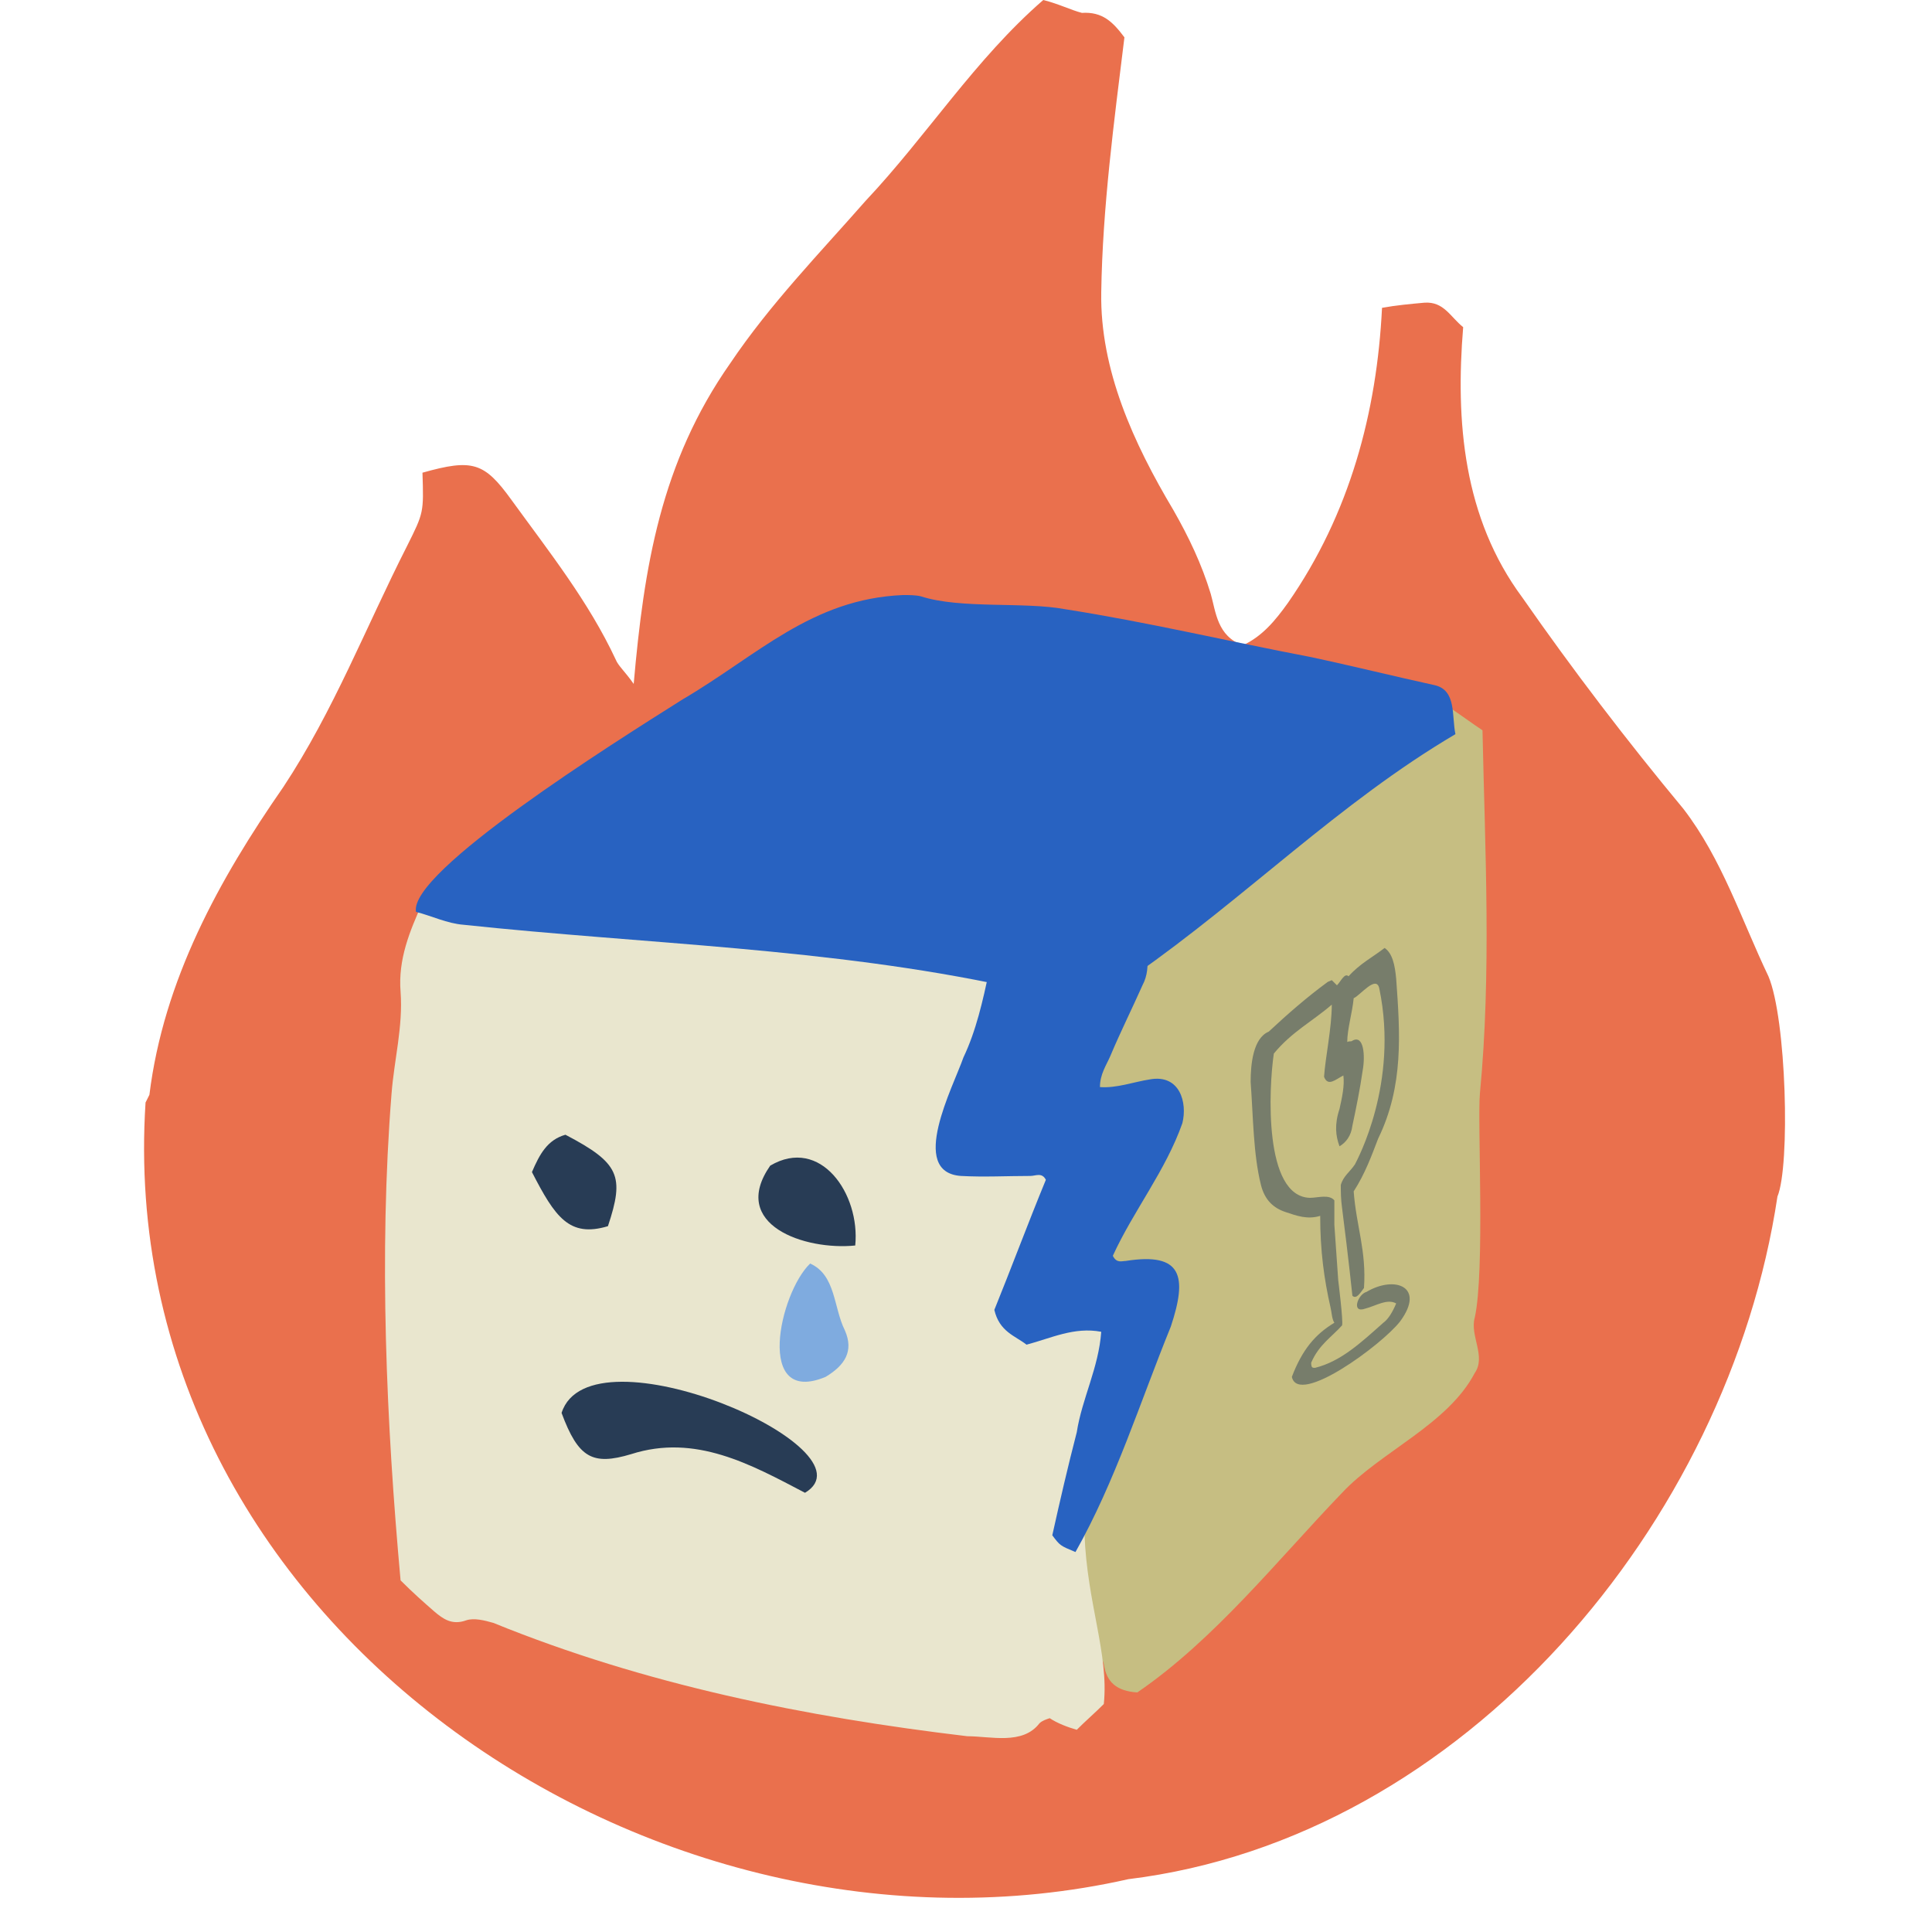
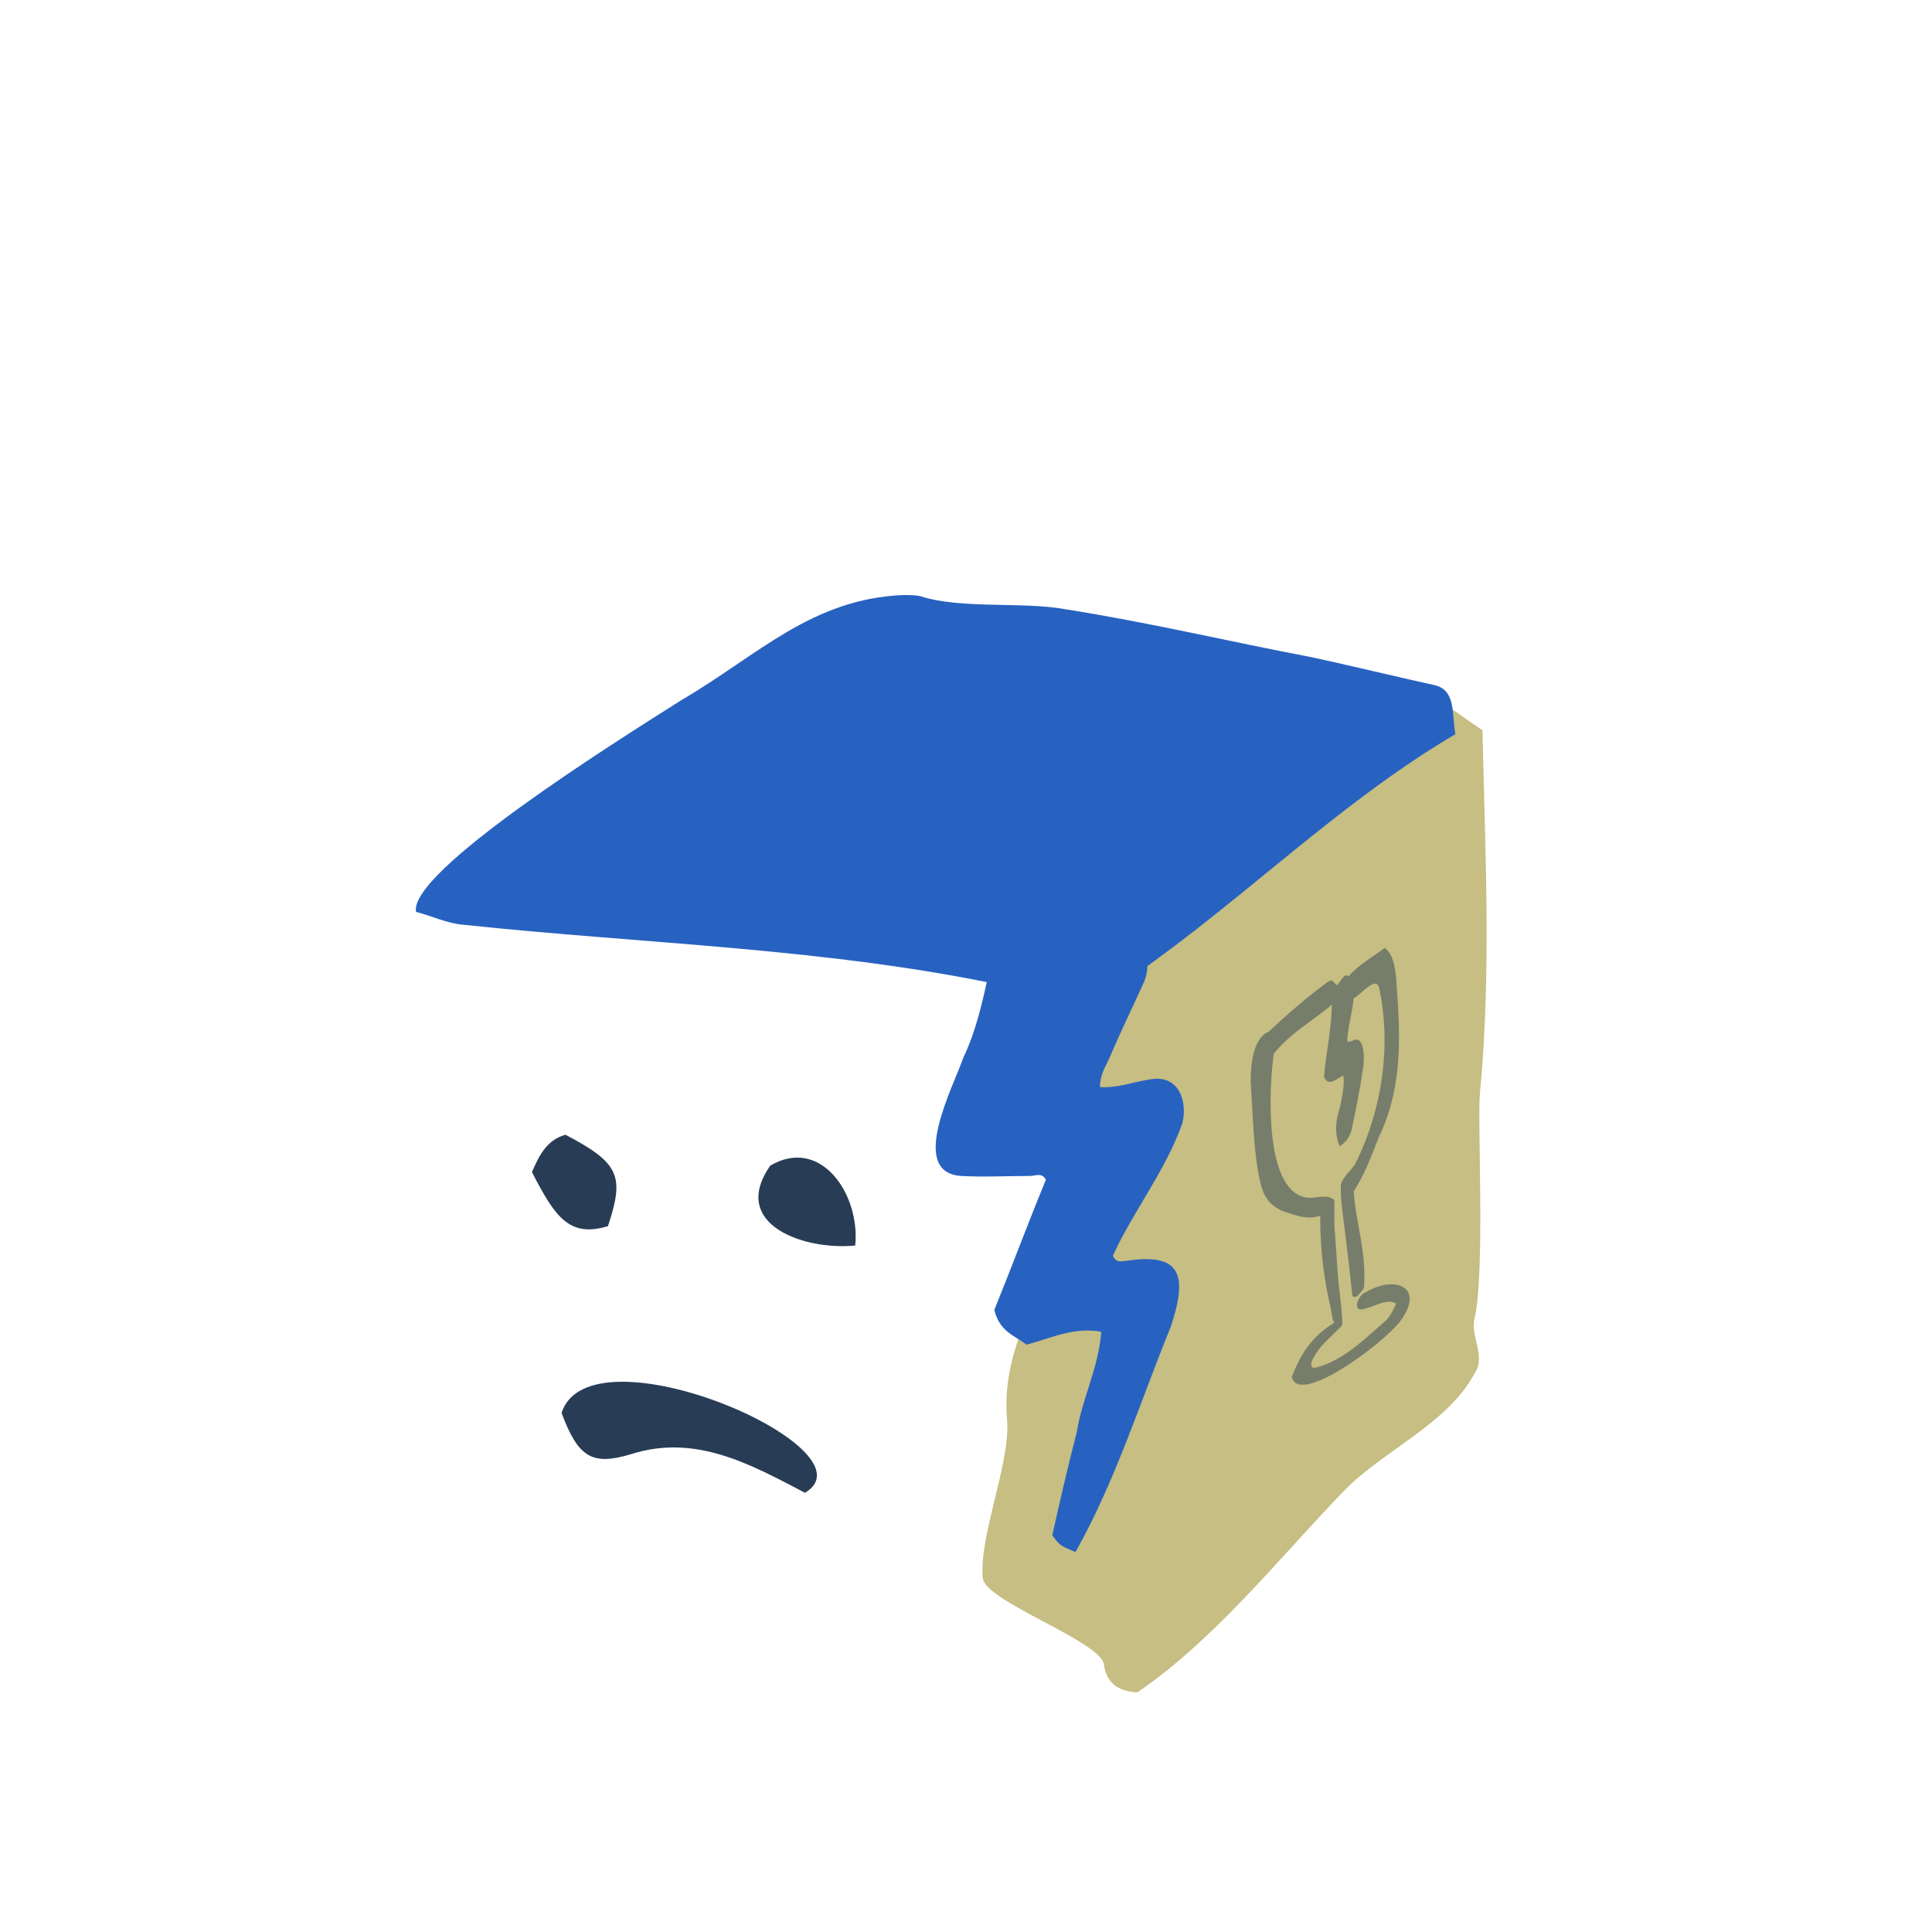
<svg xmlns="http://www.w3.org/2000/svg" width="150" height="150">
  <style>.st3{fill:#2862c1}.st4{fill:#283c55}</style>
-   <path d="M137.3 75.8c-2.1-4.4-3.6-9.1-6.6-13-4.4-5.3-8.6-10.8-12.5-16.4-4.6-6.2-5.2-13.7-4.6-21-1-.8-1.5-2-3-1.9-1.1.1-2.2.2-3.3.4-.4 8.1-2.5 16-7.3 22.9-1 1.4-2 2.6-3.5 3.3-2-.7-2.1-2.6-2.5-4-.7-2.3-1.7-4.4-2.9-6.5-3.1-5.2-5.7-10.9-5.6-16.9.1-6.6 1-13.3 1.8-19.8-.9-1.2-1.7-2-3.3-1.9-.8-.2-1.8-.7-3-1-5.3 4.6-9 10.5-13.8 15.6-3.6 4.1-7.4 8-10.5 12.6-5.4 7.7-6.7 15.8-7.5 24.9-.7-1-1.2-1.4-1.4-1.9-2.1-4.5-5.2-8.4-8.1-12.4-2.1-2.9-3-3.2-6.9-2.1.1 3.1.1 3.1-1.2 5.7-3.2 6.3-5.7 12.8-9.6 18.7-5 7.2-9.3 15-10.4 23.9l-.3.6c-2.6 40.3 39.5 68.6 76.3 60.3 26.1-3.2 46.6-27.7 50.4-53 1-2.4.7-13.8-.7-17.1z" style="fill:#ea704d" />
  <path d="M112.5 54.9c.9.6 1.7 1.2 2.6 1.8.2 9.4.7 18.8-.2 28.2-.2 2.2.4 13.8-.4 17.4-.4 1.4.9 3 0 4.3-2.1 4-7.3 6.1-10.3 9.3-5 5.2-9.9 11.4-15.9 15.5-1.6-.1-2.4-.8-2.6-2.2-.3-1.8-9.3-4.9-9.4-6.7-.3-3.2 2.1-8.8 1.9-12.1-.7-7.3 4.7-11.9 5.2-19.3.1-3.6.2-7.2.7-10.7.1-.8.5-1.5 1.1-2.2 2.9-3.9 6.9-6.8 10.5-10.1 5.6-4.7 10.2-9.6 16.8-13.2z" style="fill:#c6be82" />
-   <path d="M32.8 70.1c1.1 0 1.9.5 2.7 0 .4-.2 1.1-.2 1.6-.1 6.6.7 13.2 1.3 19.8 2.1 6.9 1.1 13.8 2.6 20.7 3.7 3.6.6 4.2.8 6.9 3.4.4 7.7-8.1 20.4 3.5 24.3.6.2-3.9 15-3.8 15.6.2 5.4 1.9 9.3 1.5 13.2-.7.7-1.4 1.3-2.1 2-.7-.2-1.5-.5-2.1-.9-.3.1-.6.2-.8.4-1.3 1.7-3.8 1-5.6 1-12.6-1.5-25-4-36.8-8.8-.7-.2-1.5-.4-2.1-.2-1.1.4-1.8-.1-2.5-.7-.8-.7-1.6-1.4-2.6-2.4-1.1-12.1-1.7-25.3-.7-37.8.2-2.6.9-5.2.7-7.9-.2-2.5.7-4.7 1.7-6.9z" style="fill:#e9e6ce" />
  <path d="M113 57c-.3-1.4.1-3.4-1.6-3.8-3.2-.7-6.4-1.5-9.7-2.2-6.3-1.2-12.6-2.7-19-3.7-3.2-.6-8.1 0-11.2-1-.4-.1-.9-.1-1.4-.1-7.1.3-11.3 4.7-17.1 8.1-5.4 3.4-21.3 13.4-20.7 16.5 1.2.3 2.4.9 3.7 1 14.1 1.5 28.4 1.8 42.3 4.8 1.4.3 2.9.3 3.8 1.6.2.2.7.2 1 .3l1.2.7 1.6-2c.8-.4 1.5-.9 2.2-1.5 8.6-6 15.9-13.4 24.9-18.7z" class="st3" />
  <path d="M85.5 103.4c-2.1-.4-3.9.5-5.8 1-.9-.7-2.1-1-2.5-2.7 1.3-3.2 2.6-6.7 4-10.1-.3-.6-.8-.3-1.2-.3-1.8 0-3.6.1-5.4 0-4.1-.3-.6-6.9.2-9.2 1-2.1 1.5-4.4 2-6.7.1-1.4 1-2.7 2.3-3 2.5-.4 4.9-.7 7.4-1.1.7-.1 1.4-.1 2 .6.4 1.4 1 3.1.2 4.6-.8 1.8-1.7 3.6-2.5 5.5-.3.7-.8 1.4-.8 2.4 1.3.1 2.6-.4 3.9-.6 2.3-.4 2.9 1.8 2.5 3.4-1.3 3.7-3.8 6.8-5.4 10.3.3.6.7.4 1 .4 4.4-.7 4.8 1.2 3.5 5.1-2.4 5.9-4.3 12-7.4 17.5-1.2-.5-1.2-.5-1.8-1.3.6-2.7 1.2-5.3 1.9-8 .4-2.6 1.7-5 1.9-7.8z" class="st3" />
  <path d="M43.6 109.7c2.2-6.9 24.6 2.8 18.9 6.2-4.2-2.2-8.5-4.6-13.5-3-3 .9-4.1.3-5.4-3.2zM66.4 96.7c-3.9.4-9.8-1.6-6.6-6.2 3.9-2.3 7 2.2 6.6 6.2zM41.3 91c.6-1.4 1.2-2.5 2.6-2.9 4.2 2.2 4.6 3.2 3.3 7.1-3 .9-4.1-.7-5.9-4.2z" class="st4" />
-   <path d="M62.9 98.1c2 .9 1.8 3.4 2.7 5.2.7 1.6 0 2.7-1.5 3.6-5.5 2.3-3.6-6.5-1.2-8.8z" style="fill:#7fabdf" />
  <path d="M107 88.4c2-4.1 1.7-8.2 1.4-12.4-.1-1.1-.3-2-.9-2.4-.9.7-1.9 1.2-2.8 2.2-.3-.3-.6.4-.9.7l-.4-.4c-.2.1-.3.1-.4.2-1.5 1.1-3 2.4-4.5 3.8-1.2.5-1.4 2.5-1.4 3.9.2 2.7.2 5.6.8 8 .3 1.2 1 1.8 1.9 2.1.9.3 1.7.6 2.7.3 0 2.7.3 4.9.8 7.1.1.4.1.9.3 1.2-1.5.9-2.5 2.1-3.3 4.2.5 2.3 7-2.5 8.4-4.3 2-2.7-.4-3.6-2.6-2.3-.7.2-1.2 1.7-.1 1.3.8-.2 1.7-.8 2.4-.4-.3.7-.6 1.2-1 1.5-1.8 1.6-3.3 3-5.3 3.5-.2 0-.3 0-.3-.4.6-1.4 1.6-2 2.4-2.9.1-.3-.3-3.5-.3-3.5l-.3-4.3v-1.9c-.4-.5-1.3-.2-1.9-.2-3.6-.1-3.2-8.5-2.8-11.2 1.4-1.7 3-2.5 4.5-3.8 0 1.8-.5 4.1-.6 5.6.3.8.9.2 1.5-.1.1.8-.1 1.7-.3 2.6-.4 1.2-.3 2.1 0 2.9.5-.3.9-.8 1-1.6.3-1.4.6-2.9.8-4.3.2-1.1.1-2.8-.8-2.3-.1.1-.2 0-.4.1 0-1 .4-2.3.5-3.4.5-.2 1.8-1.9 2-.7 1.5 7.3-1.7 13.2-1.9 13.6-.4.6-.9.9-1.1 1.6 0 .5 0 1.1.1 1.8.5 3.9.8 6.8.8 6.8.3.3.6-.2.9-.6.2-2.9-.6-4.8-.8-7.5.9-1.4 1.4-2.8 1.9-4.1z" style="opacity:.5;fill:#283c55;enable-background:new" />
</svg>